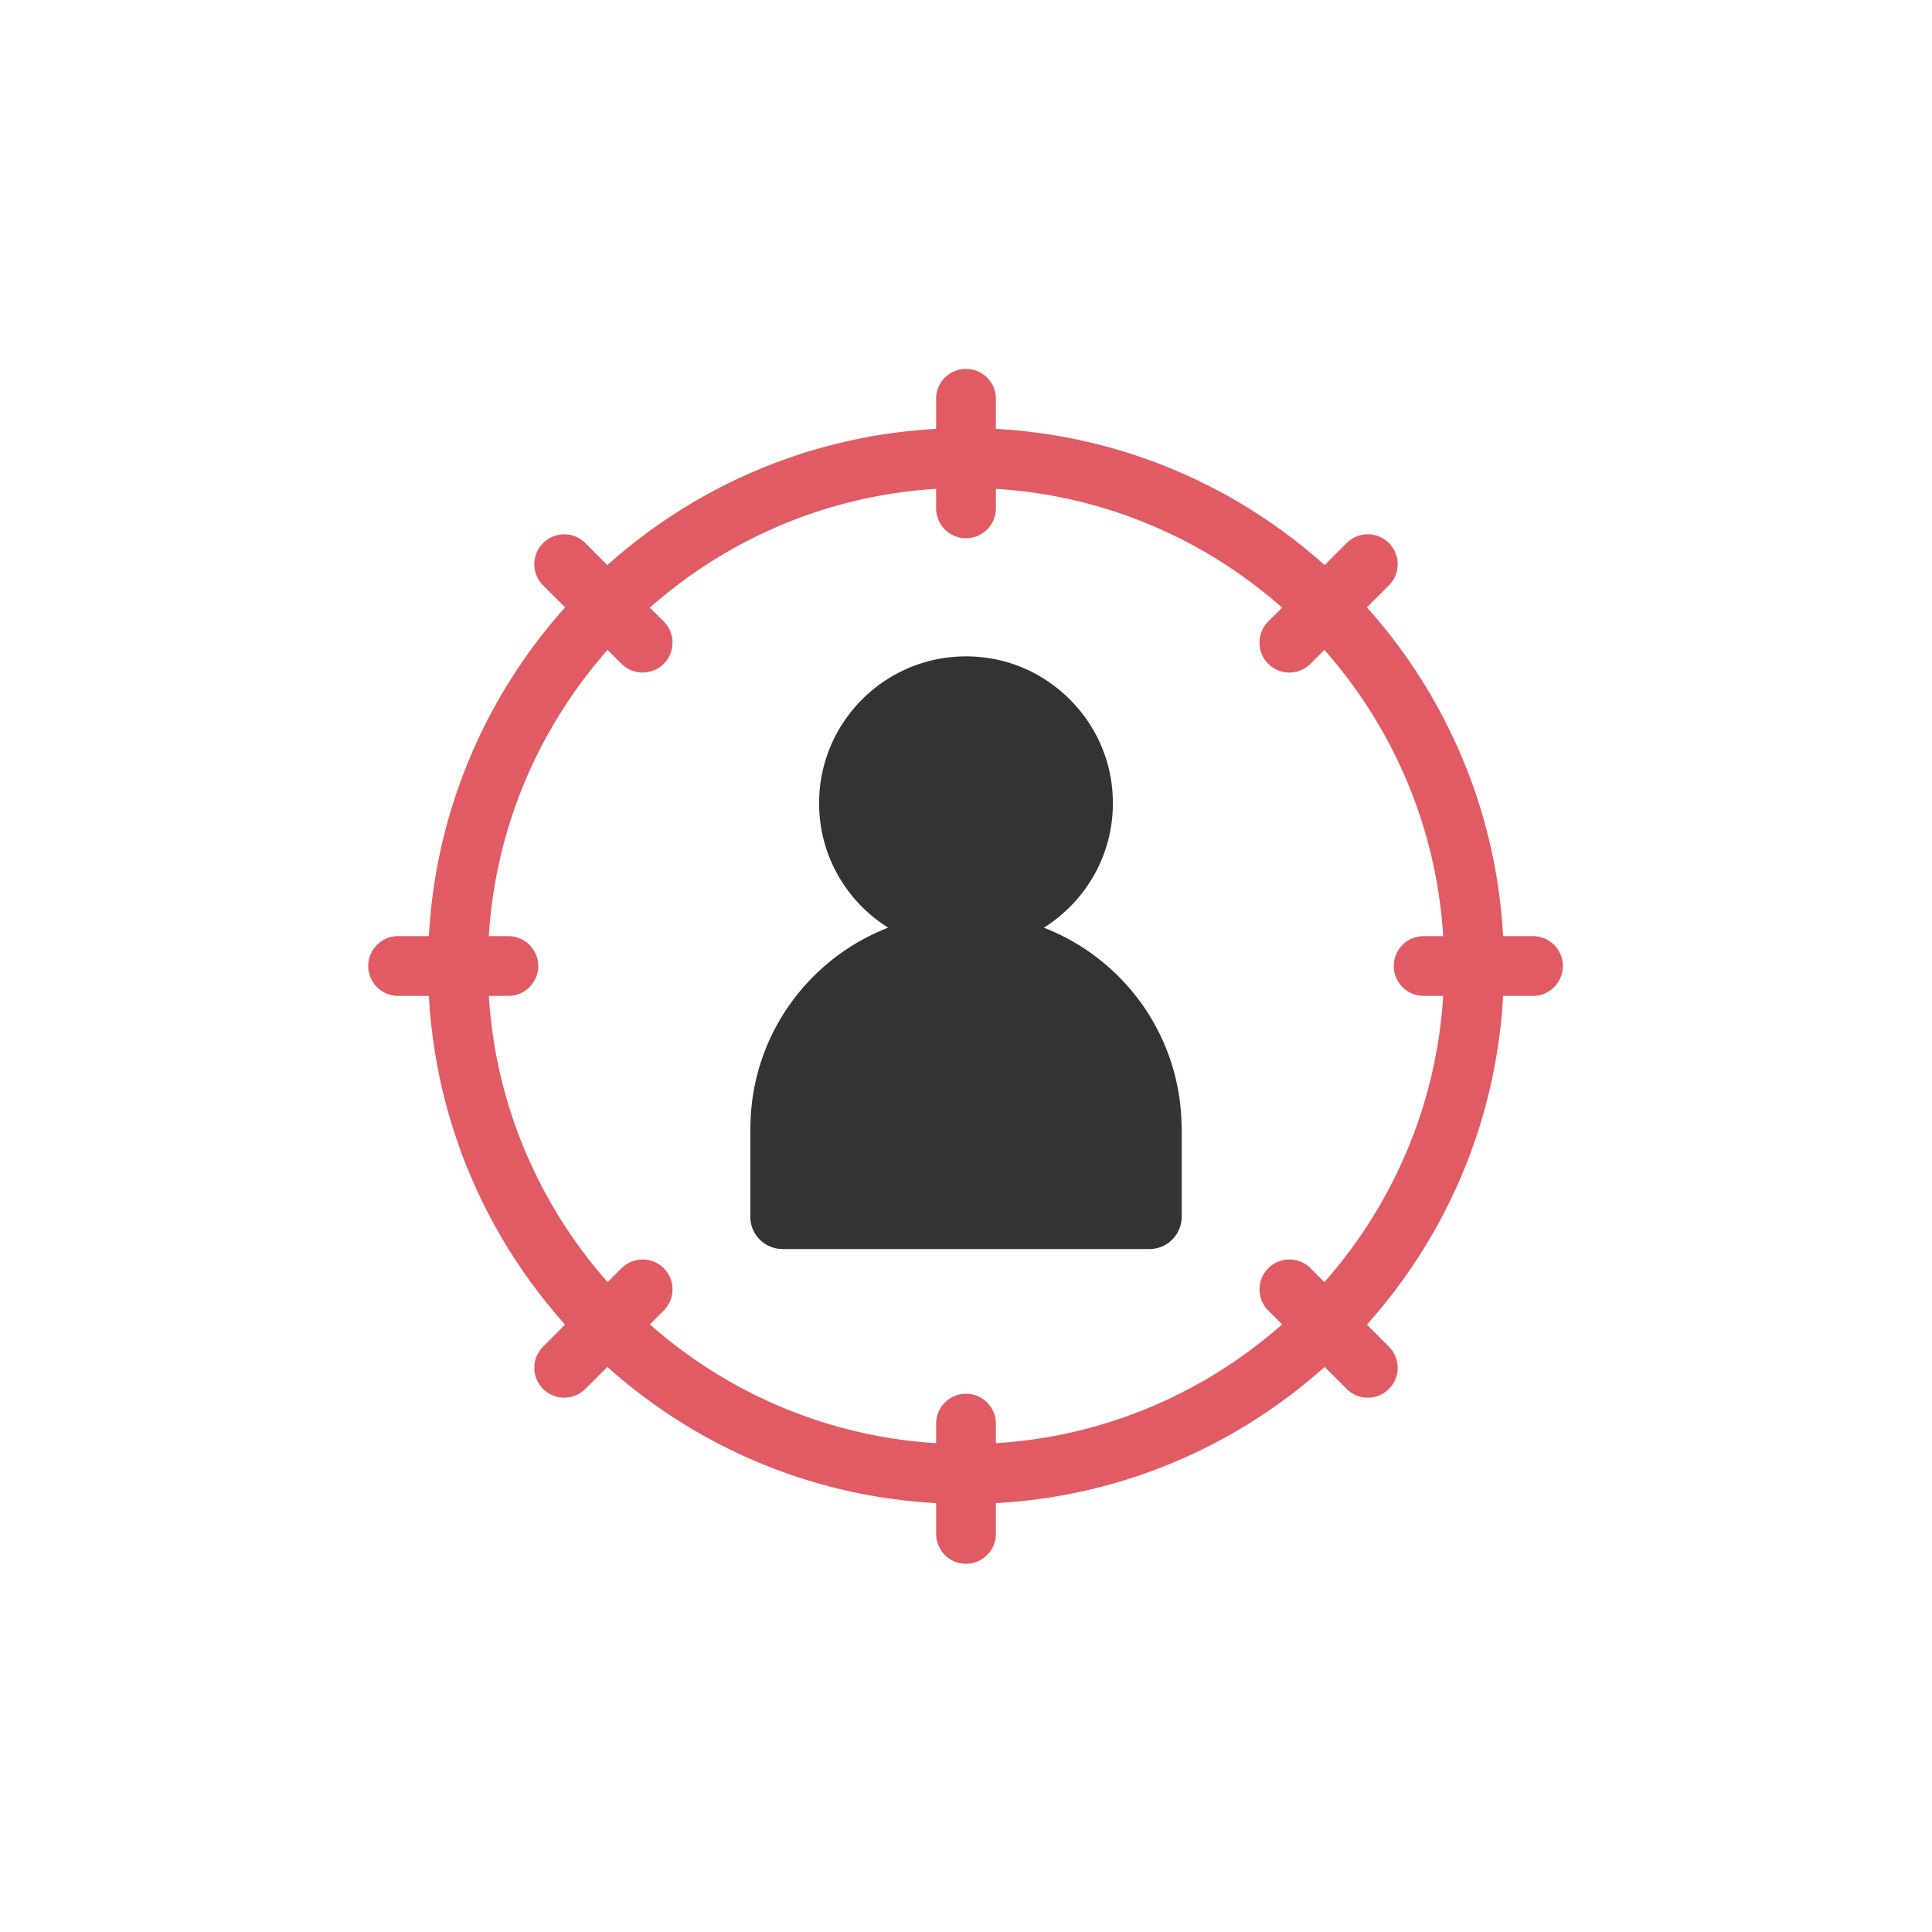
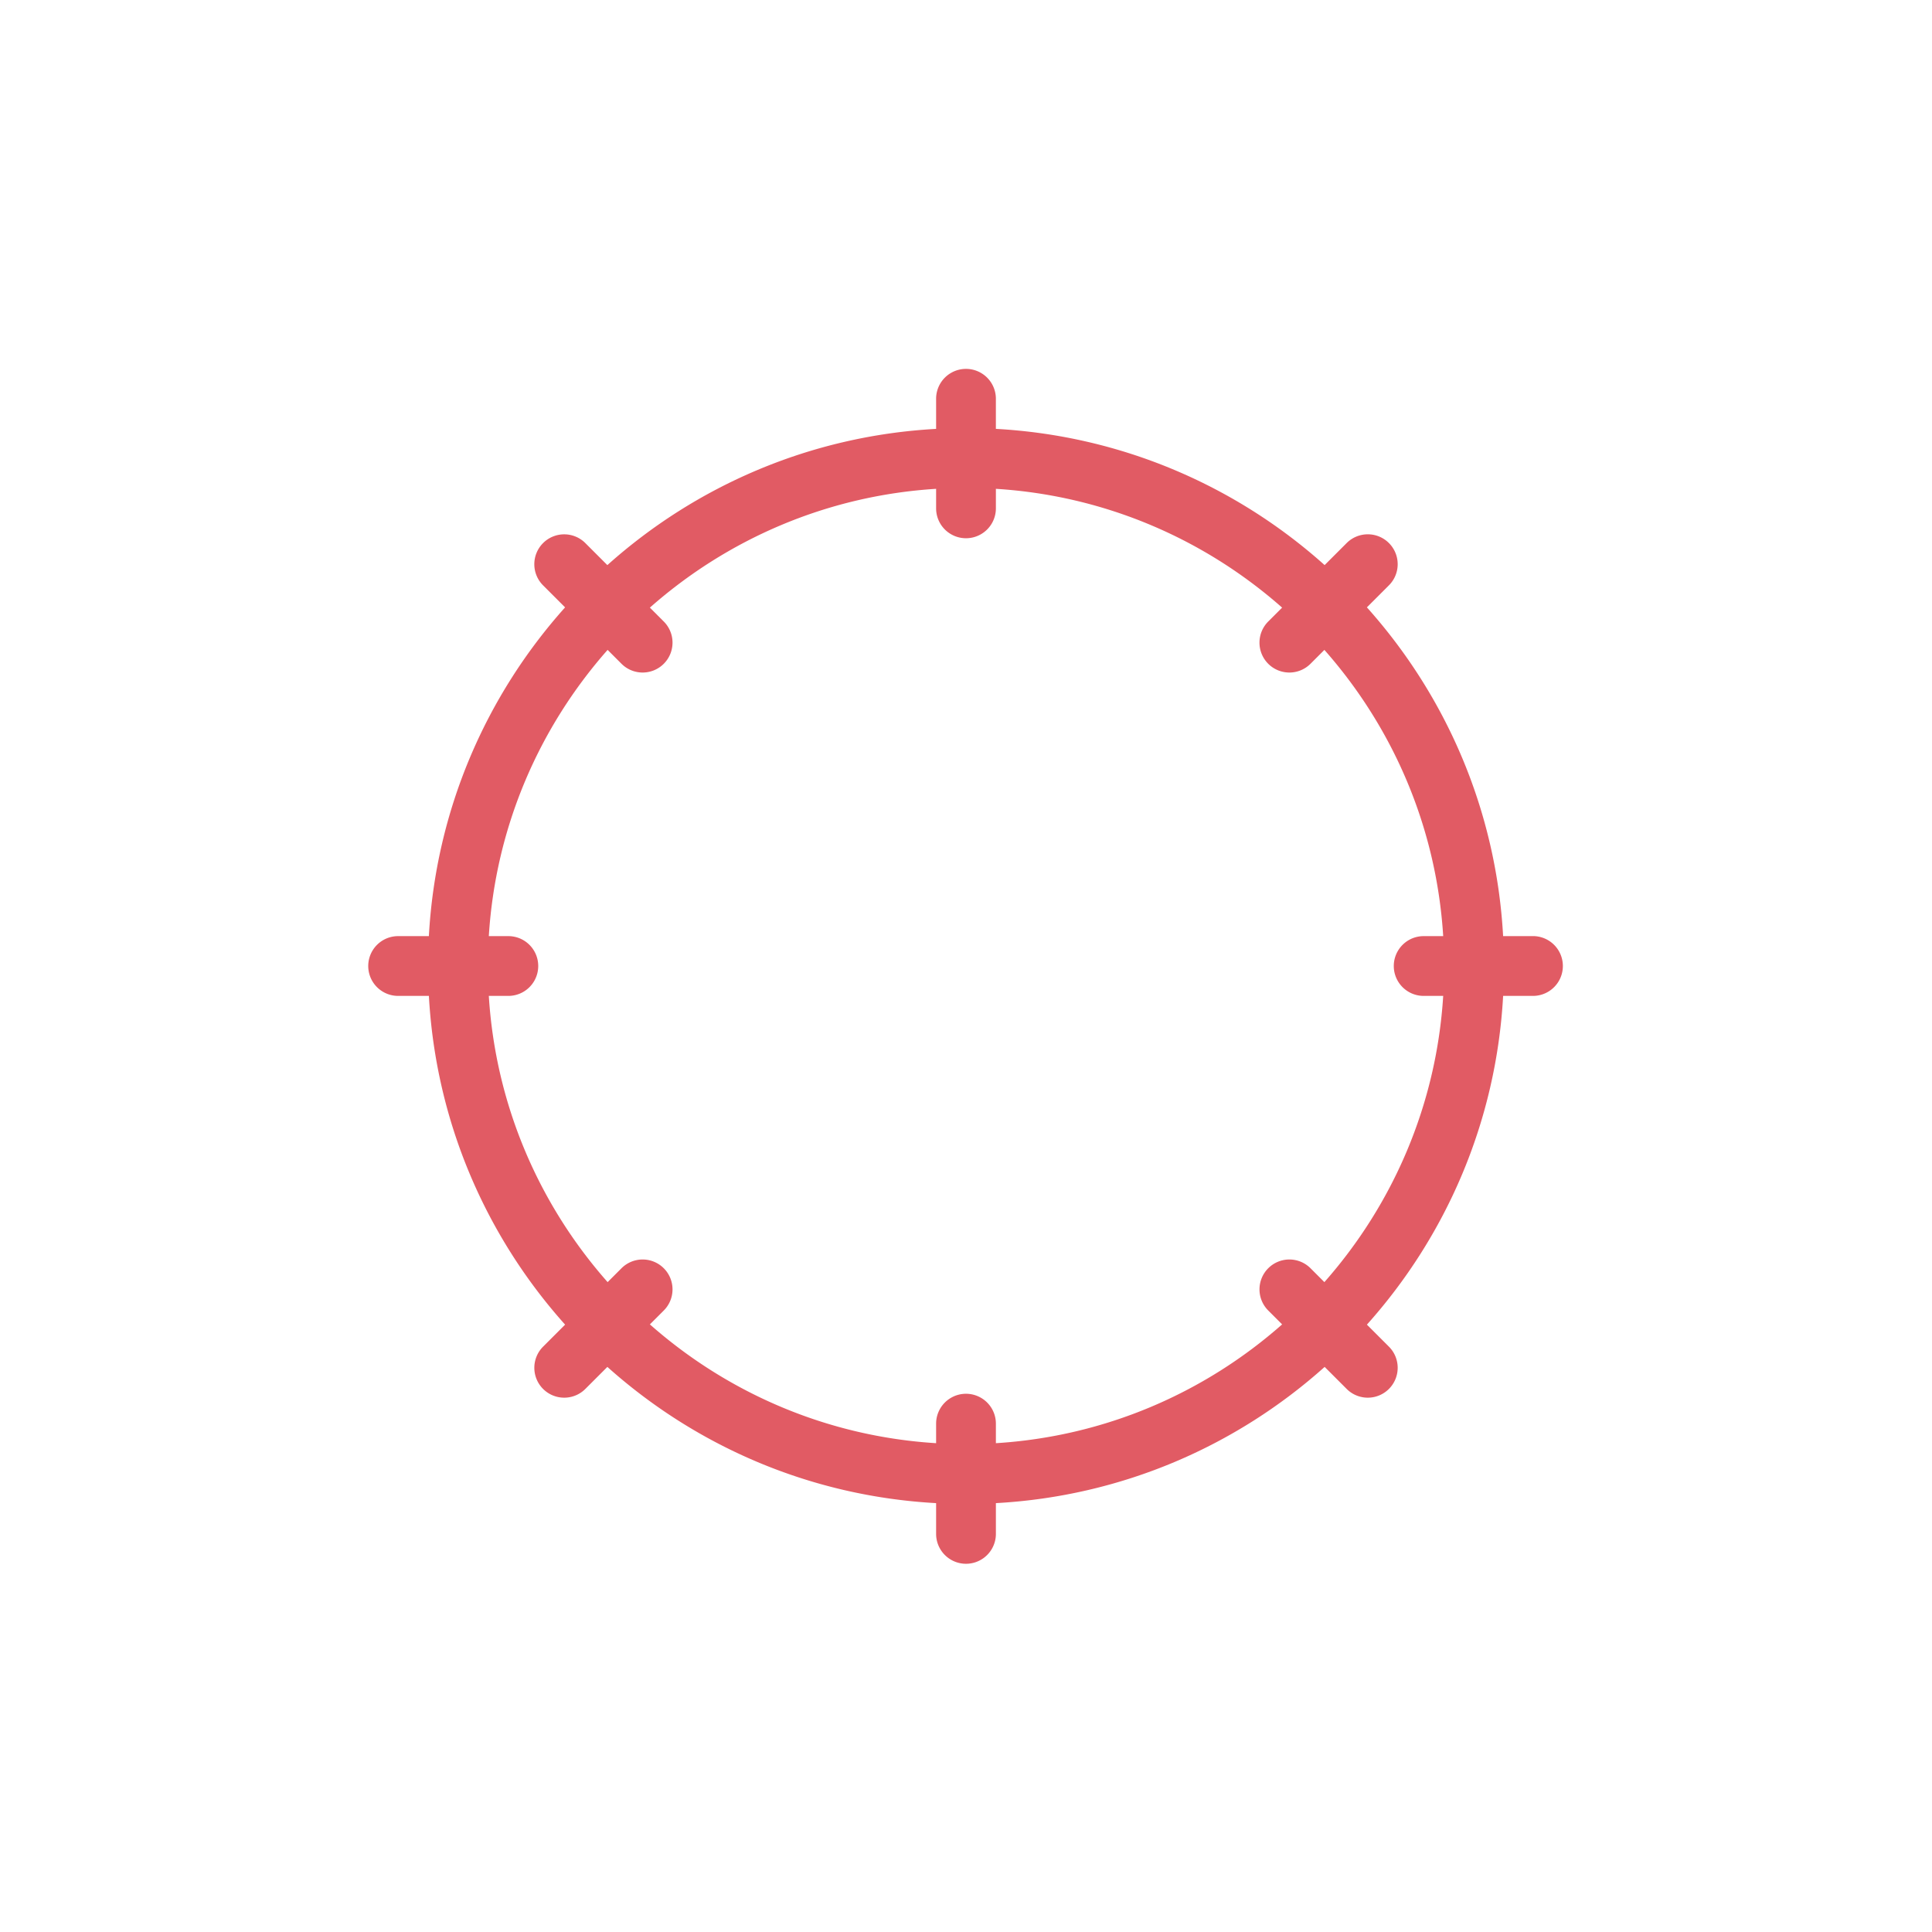
<svg xmlns="http://www.w3.org/2000/svg" xml:space="preserve" viewBox="0 0 100 100" y="0" x="0" id="圖層_1" version="1.1" style="height: 100%; width: 100%; background: none; shape-rendering: auto;" width="200px" height="200px">
  <g class="ldl-scale" style="transform-origin: 50% 50%; transform: rotate(0deg) scale(0.8, 0.8);">
    <g class="ldl-ani">
      <g class="ldl-layer">
        <g class="ldl-ani" style="transform-origin: 50px 50px; transform: scale(0.91); animation: 1.075s linear -0.806s infinite normal forwards running breath-5023d098-cea3-4fc9-af72-cb7e3278c3c3;">
-           <path fill="#333" d="M55.534 47.276c3.304-2.072 5.374-5.93 4.82-10.23-.605-4.697-4.437-8.462-9.143-8.991-6.31-.71-11.655 4.208-11.655 10.375 0 3.733 1.964 6.999 4.909 8.845-5.679 2.203-9.724 7.681-9.792 14.124h-.008v6.428a2.296 2.296 0 0 0 2.297 2.297h26.076a2.296 2.296 0 0 0 2.297-2.297V61.4h-.008c-.069-6.443-4.113-11.921-9.793-14.124z" id="XMLID_203_" style="fill: rgb(51, 51, 51);" />
-         </g>
+           </g>
      </g>
      <g class="ldl-layer">
        <g class="ldl-ani" style="transform-origin: 50px 50px; transform: scale(0.91); animation: 1.075s linear -1.075s infinite normal forwards running breath-5023d098-cea3-4fc9-af72-cb7e3278c3c3;">
          <path fill="#e15b64" d="M90.375 47.875h-2.187c-.491-8.962-4.068-17.099-9.685-23.374l1.549-1.549a2.125 2.125 0 1 0-3.005-3.005l-1.549 1.549c-6.275-5.617-14.412-9.194-23.374-9.685V9.625a2.125 2.125 0 0 0-4.249 0v2.187c-8.962.491-17.099 4.068-23.374 9.685l-1.548-1.548a2.125 2.125 0 1 0-3.005 3.005l1.548 1.548c-5.617 6.275-9.194 14.412-9.685 23.374H9.625a2.125 2.125 0 0 0 0 4.25h2.187c.491 8.962 4.068 17.099 9.685 23.373l-1.548 1.548a2.125 2.125 0 1 0 3.005 3.005l1.548-1.548c6.275 5.617 14.412 9.194 23.373 9.685v2.187a2.125 2.125 0 0 0 4.25 0v-2.187c8.962-.491 17.099-4.068 23.374-9.685l1.548 1.548a2.125 2.125 0 1 0 3.005-3.005l-1.548-1.548c5.617-6.275 9.194-14.412 9.685-23.374h2.187a2.126 2.126 0 0 0-.001-4.25zM75.481 72.476l-.969-.969a2.125 2.125 0 1 0-3.005 3.005l.969.969c-5.5 4.857-12.574 7.964-20.351 8.446v-1.388a2.125 2.125 0 0 0-4.25 0v1.388c-7.777-.482-14.851-3.59-20.35-8.446l.969-.969a2.125 2.125 0 1 0-3.005-3.005l-.969.969c-4.857-5.499-7.964-12.573-8.447-20.35h1.388a2.125 2.125 0 0 0 0-4.25h-1.388c.482-7.777 3.59-14.852 8.446-20.351l.97.97a2.125 2.125 0 1 0 3.005-3.005l-.97-.97c5.499-4.857 12.573-7.964 20.351-8.446v1.388a2.125 2.125 0 0 0 4.25 0v-1.388c7.777.482 14.851 3.59 20.351 8.446l-.97.97a2.125 2.125 0 1 0 3.005 3.005l.97-.97c4.857 5.499 7.964 12.573 8.447 20.351H82.54a2.125 2.125 0 0 0 0 4.25h1.388c-.483 7.776-3.591 14.85-8.447 20.35z" style="fill: rgb(225, 91, 100);" />
        </g>
      </g>
    </g>
  </g>
  <style id="breath-5023d098-cea3-4fc9-af72-cb7e3278c3c3" data-anikit="">@keyframes breath-5023d098-cea3-4fc9-af72-cb7e3278c3c3
{
  0% {
    animation-timing-function: cubic-bezier(0.965,0.241,-0.07,0.791);
    transform: scale(0.91);
  }
  51% {
    animation-timing-function: cubic-bezier(0.923,0.263,-0.031,0.763);
    transform: scale(1.03);
  }
  100% {
    transform: scale(0.91);
  }
}</style>
</svg>